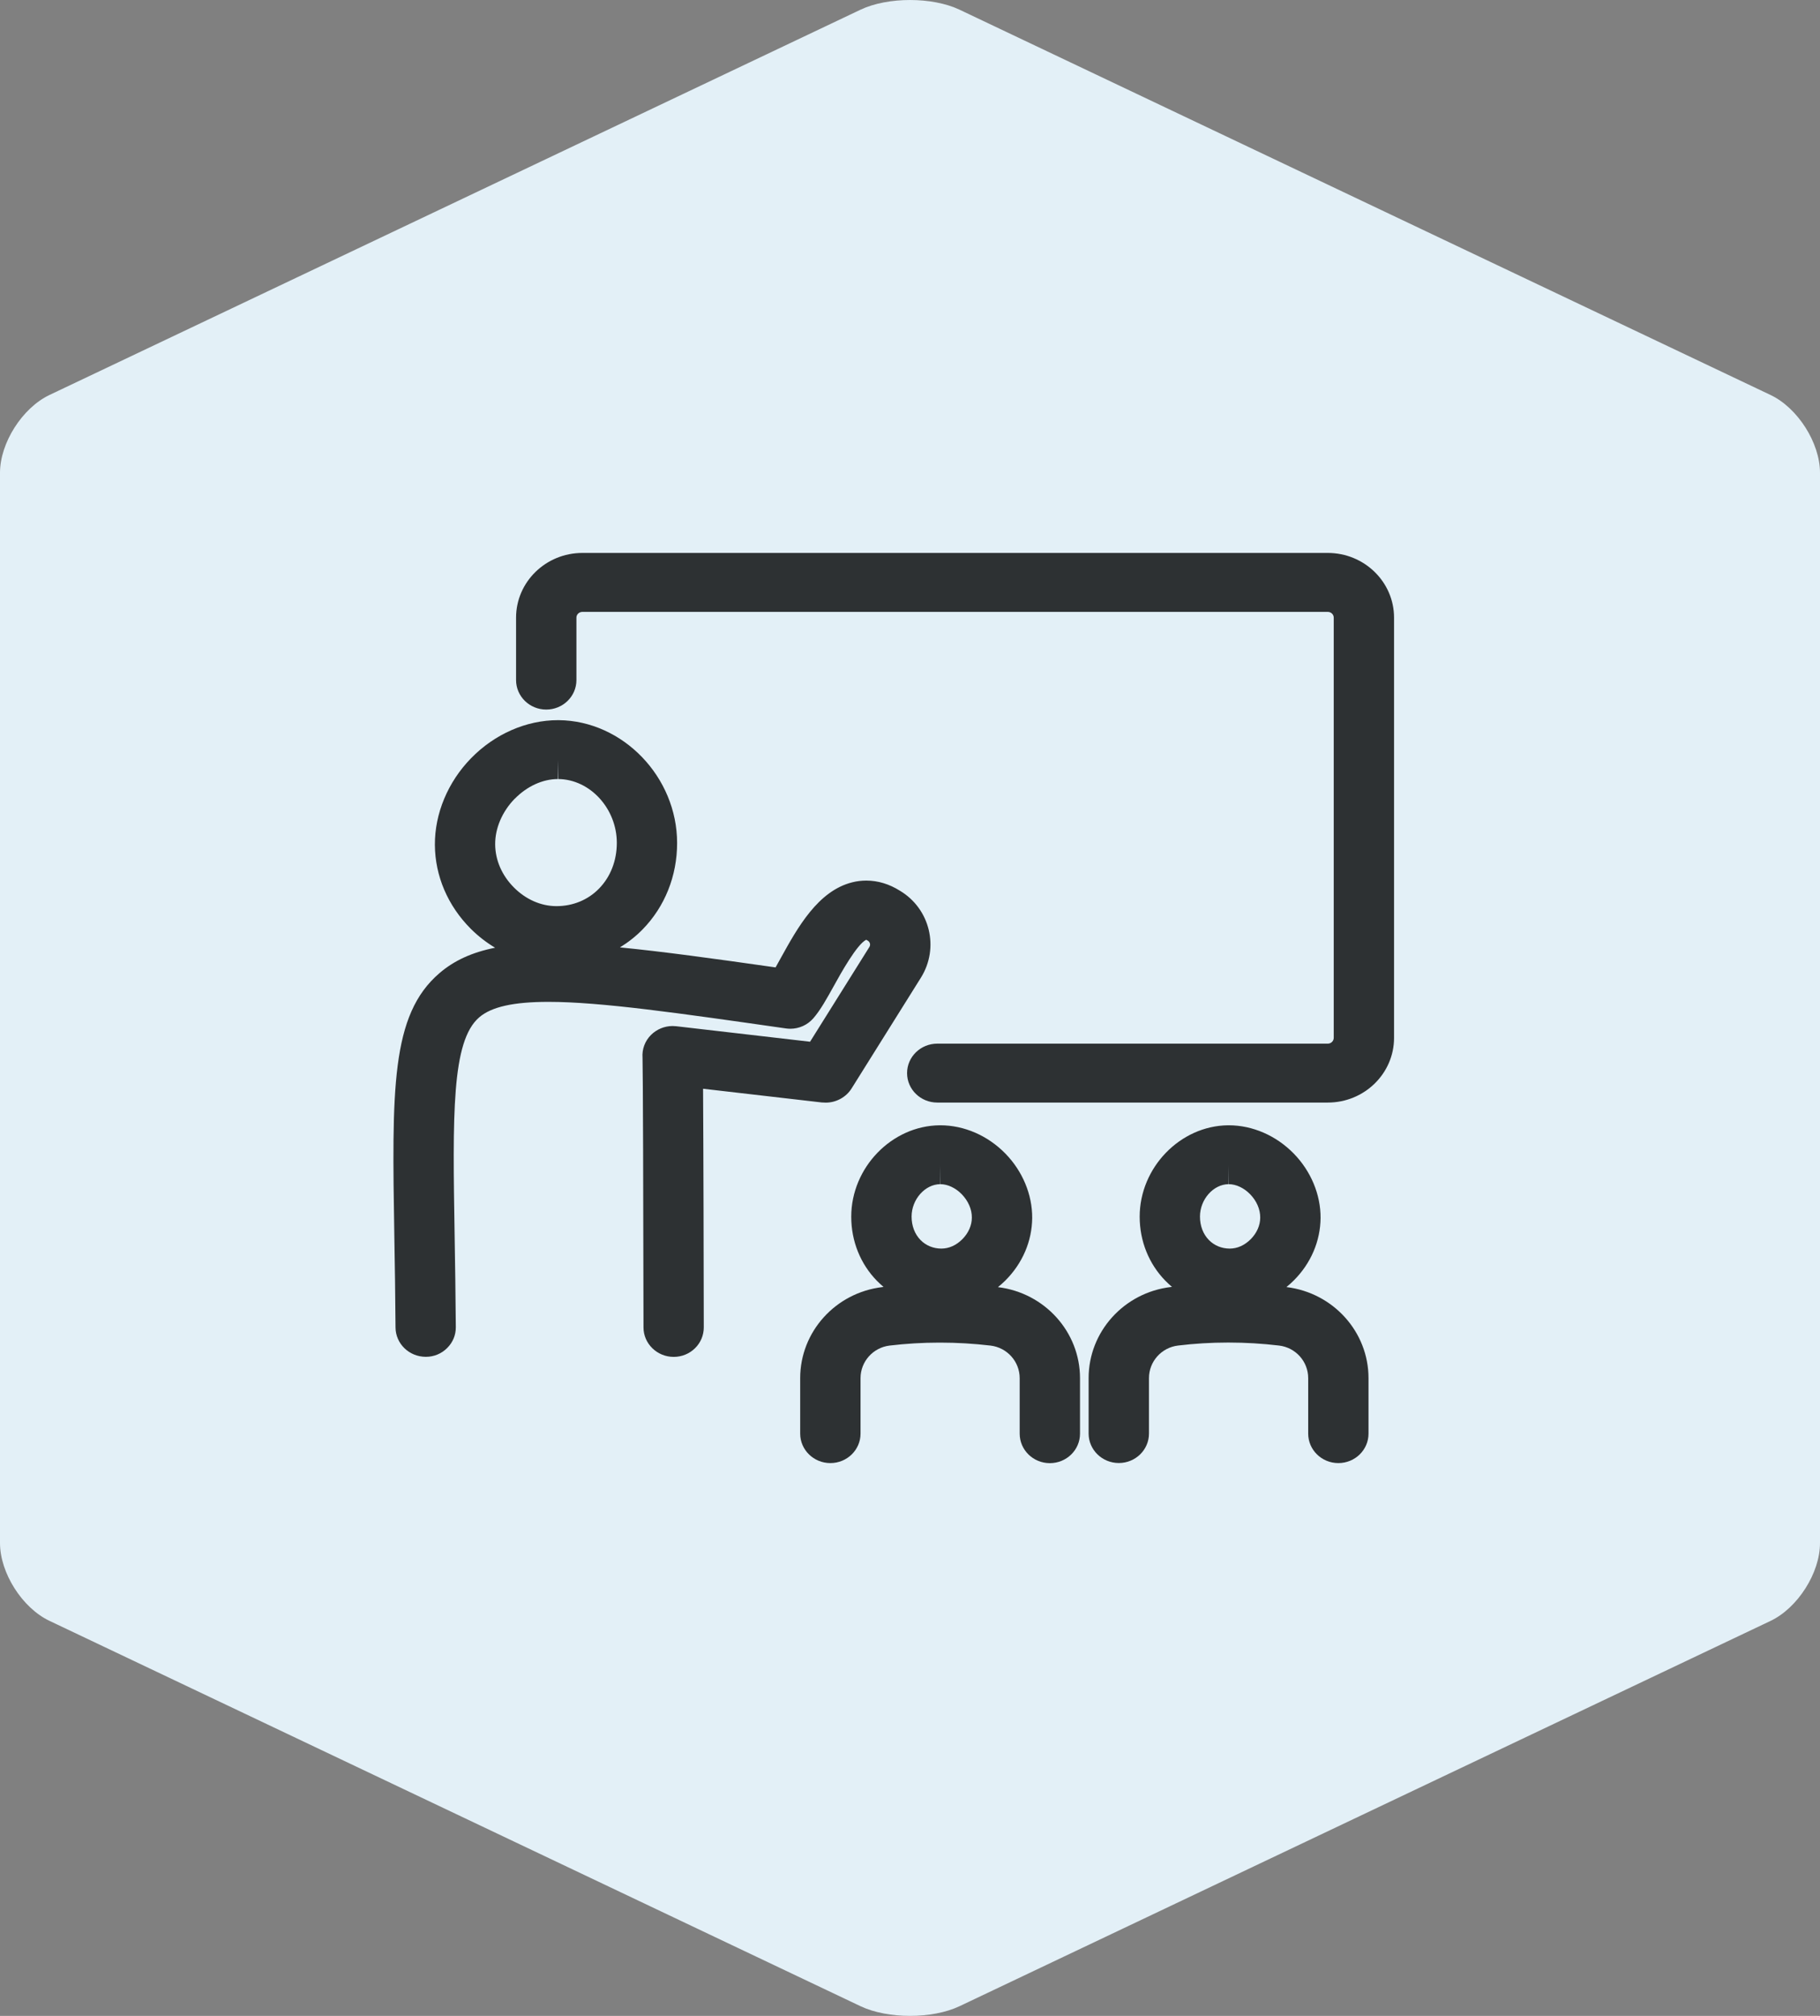
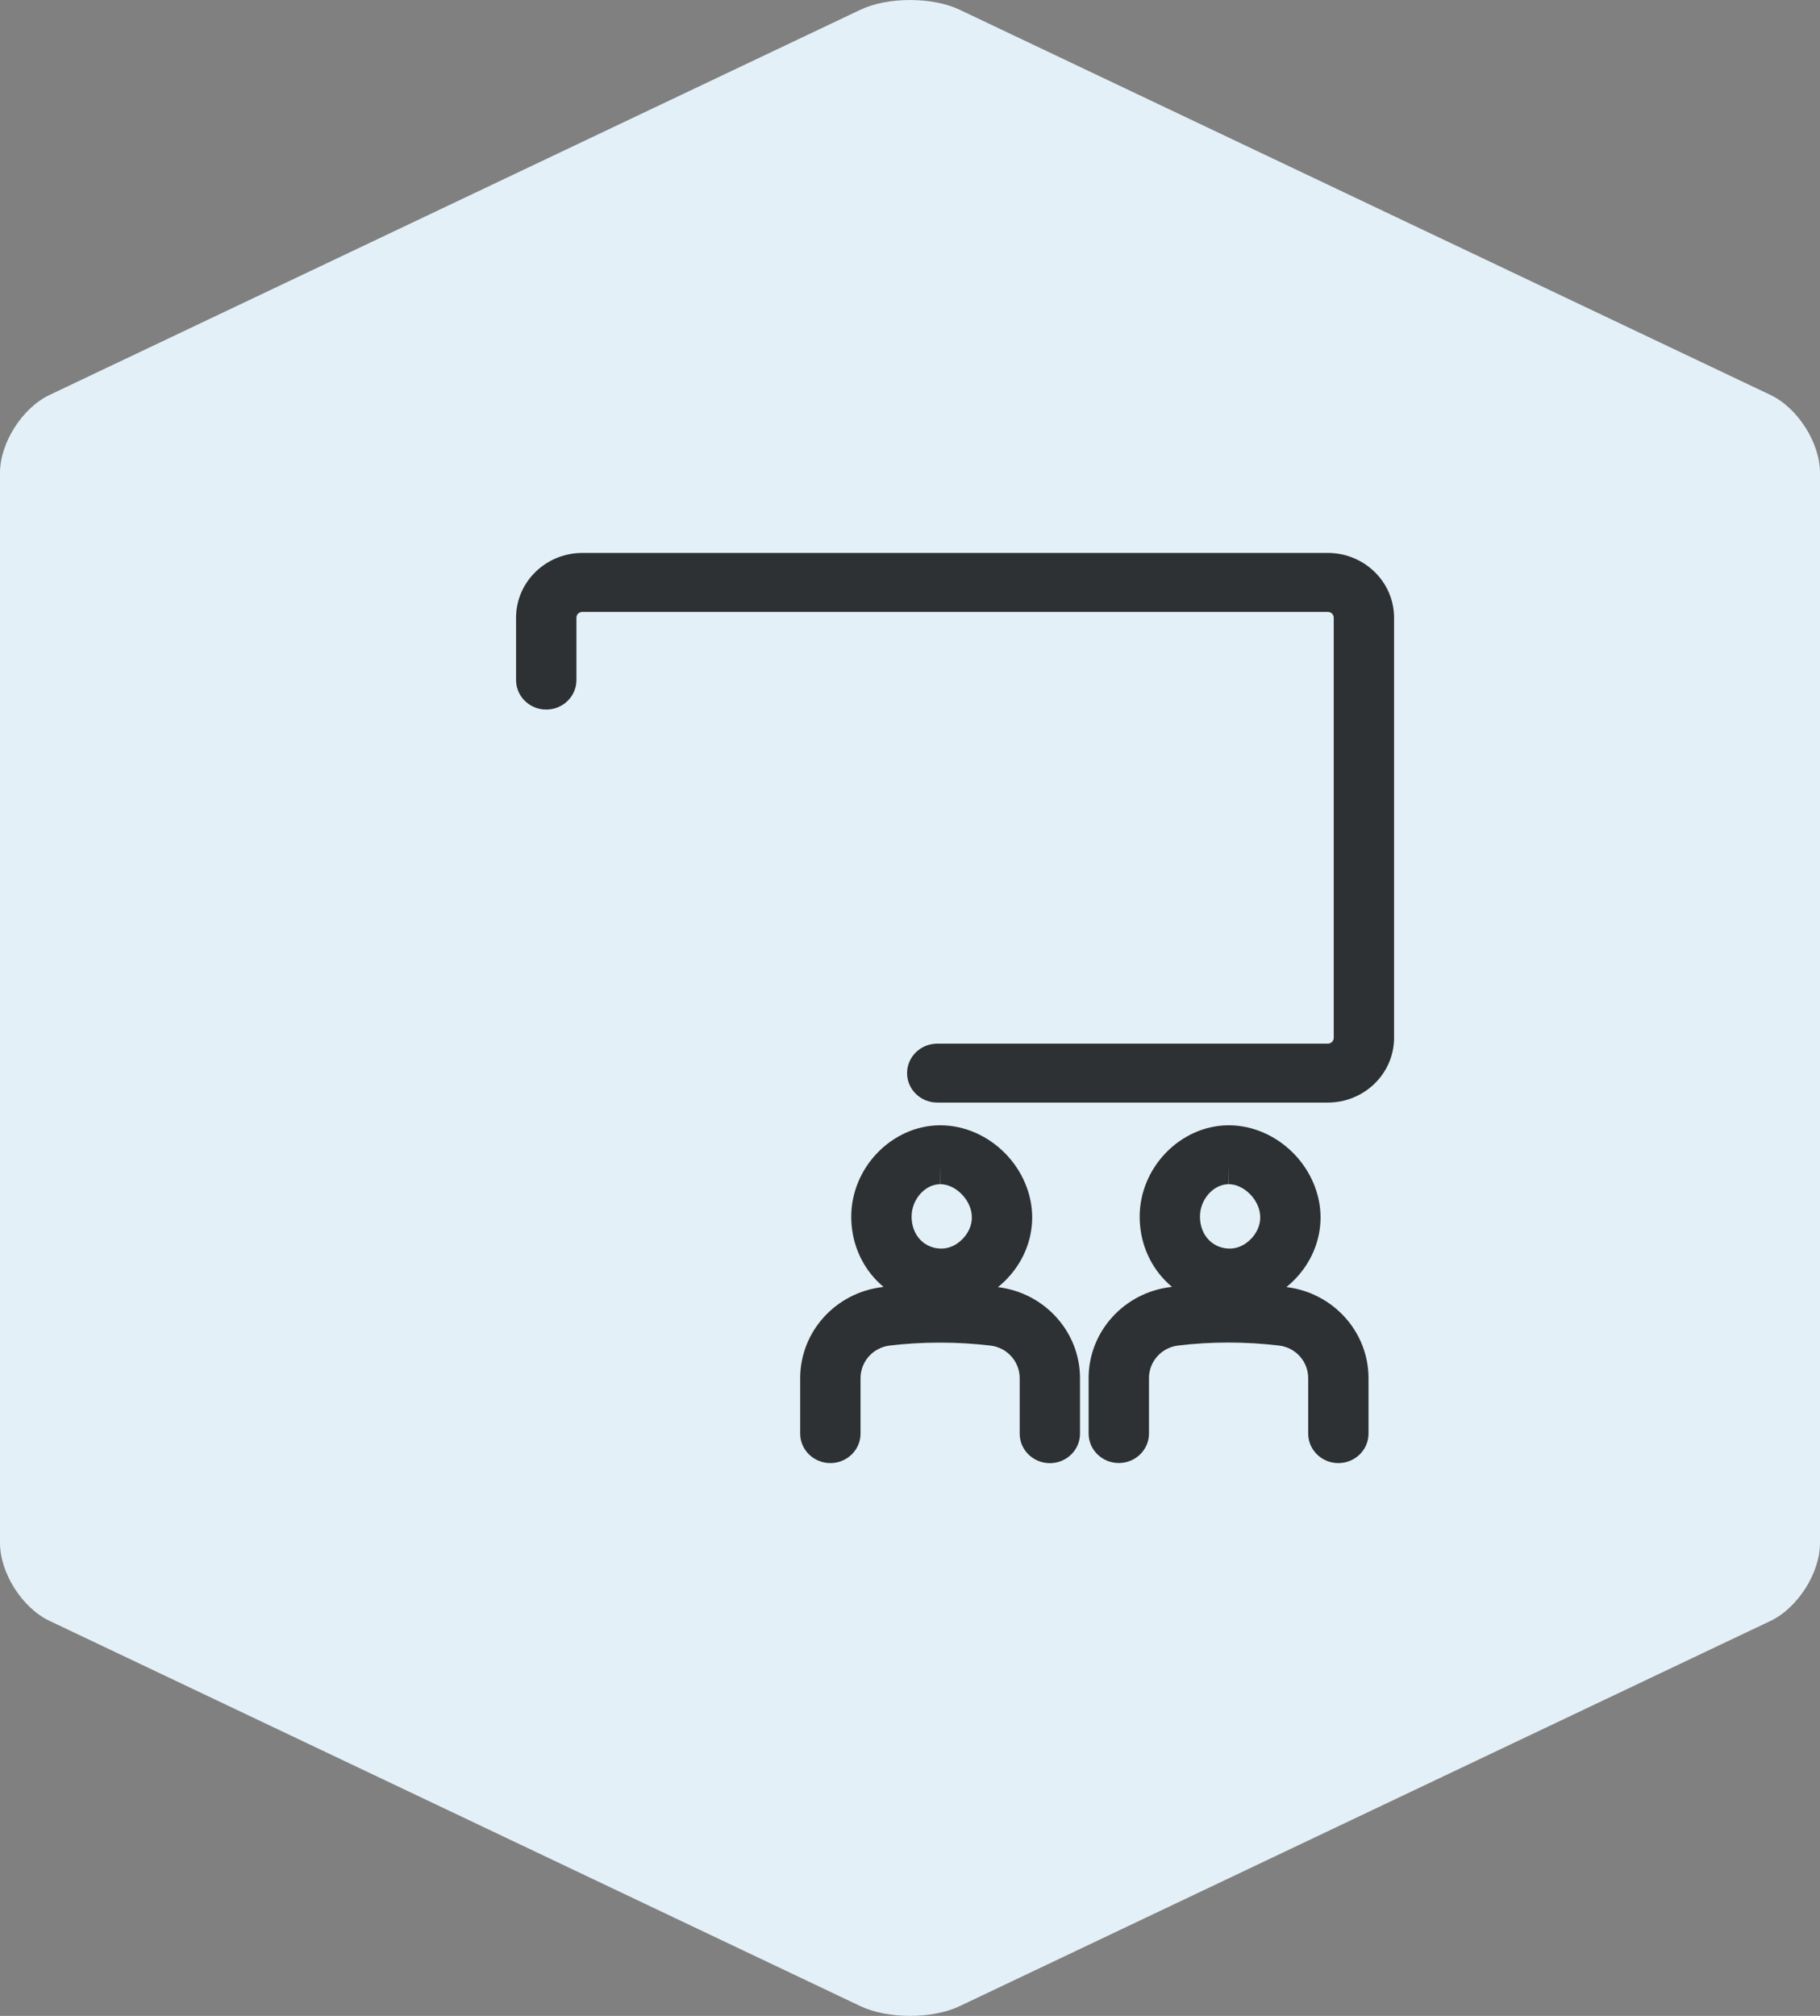
<svg xmlns="http://www.w3.org/2000/svg" width="56" height="62" viewBox="0 0 56 62" fill="none">
  <rect x="0" y="0" width="56" height="62" fill="#808080" stroke="none" />
  <path d="M54.478 12.148C55.316 12.546 56 13.623 56 14.541V47.459C56 48.377 55.314 49.454 54.478 49.852L29.524 61.702C28.686 62.099 27.316 62.099 26.478 61.702L1.522 49.85C0.684 49.453 0 48.376 0 47.457V14.541C0 13.623 0.686 12.546 1.522 12.148L26.478 0.298C27.316 -0.099 28.686 -0.099 29.524 0.298L54.478 12.148Z" fill="#E3F0F7" />
  <path d="M40.855 17.006H17.919C16.793 17.006 15.879 17.899 15.879 18.997V20.917C15.879 21.416 16.294 21.823 16.807 21.823C17.32 21.823 17.736 21.418 17.736 20.917V18.997C17.736 18.898 17.817 18.819 17.919 18.819H40.855C40.956 18.819 41.038 18.898 41.038 18.997V31.919C41.038 32.018 40.956 32.098 40.855 32.098H28.839C28.328 32.098 27.91 32.503 27.91 33.004C27.91 33.505 28.326 33.91 28.839 33.91H40.855C41.98 33.91 42.894 33.018 42.894 31.919V18.997C42.894 17.899 41.98 17.006 40.855 17.006Z" fill="#2D3133" />
-   <path d="M25.299 33.907C25.335 33.91 25.373 33.912 25.408 33.912C25.729 33.912 26.033 33.745 26.2 33.48L28.335 30.07C28.909 29.152 28.617 27.95 27.693 27.397C27.361 27.188 27.011 27.083 26.657 27.083C26.51 27.083 26.363 27.1 26.22 27.137C25.166 27.401 24.538 28.536 24.031 29.452C23.973 29.557 23.917 29.658 23.864 29.753C21.945 29.48 20.377 29.264 19.075 29.138C19.327 28.983 19.562 28.8 19.772 28.585C20.456 27.886 20.834 26.943 20.834 25.928C20.834 23.898 19.168 22.167 17.192 22.149H17.168C16.194 22.149 15.22 22.576 14.494 23.32C13.78 24.051 13.375 25.024 13.381 25.986C13.387 26.941 13.778 27.857 14.484 28.564C14.713 28.793 14.965 28.987 15.234 29.148C14.524 29.289 13.971 29.544 13.524 29.928C12.021 31.213 12.059 33.499 12.134 38.058C12.148 38.885 12.164 39.822 12.17 40.829C12.174 41.326 12.588 41.73 13.104 41.73C13.353 41.73 13.585 41.633 13.758 41.46C13.933 41.287 14.027 41.06 14.025 40.818C14.017 39.793 14.003 38.855 13.989 38.029C13.928 34.283 13.89 32.022 14.746 31.288C15.124 30.964 15.802 30.813 16.876 30.813C18.484 30.813 20.874 31.157 24.182 31.63C24.227 31.636 24.273 31.64 24.317 31.64C24.589 31.64 24.846 31.523 25.023 31.321C25.245 31.067 25.438 30.716 25.665 30.308C25.86 29.955 26.367 29.039 26.653 28.903C26.665 28.909 26.681 28.919 26.703 28.932C26.77 28.973 26.792 29.058 26.75 29.125L24.925 32.039L20.804 31.562C20.768 31.558 20.73 31.556 20.695 31.556C20.448 31.556 20.208 31.655 20.035 31.826C19.846 32.012 19.75 32.269 19.77 32.531C19.782 32.837 19.796 37.018 19.8 40.827C19.8 41.326 20.218 41.732 20.729 41.732C20.977 41.732 21.21 41.637 21.385 41.466C21.559 41.295 21.655 41.066 21.655 40.825C21.653 39.127 21.645 35.343 21.633 33.485L25.295 33.908L25.299 33.907ZM15.838 24.567C16.216 24.181 16.699 23.96 17.168 23.96V23.378L17.18 23.96C18.156 23.97 18.979 24.868 18.979 25.924C18.979 26.471 18.784 26.97 18.43 27.331C18.09 27.679 17.627 27.869 17.118 27.869C16.643 27.867 16.18 27.663 15.814 27.296C15.444 26.926 15.24 26.456 15.236 25.971C15.232 25.472 15.452 24.962 15.836 24.566L15.838 24.567Z" fill="#2D3133" />
  <path d="M30.71 39.583C30.79 39.519 30.866 39.451 30.939 39.378C31.464 38.852 31.754 38.17 31.76 37.458C31.764 36.742 31.464 36.02 30.935 35.479C30.394 34.925 29.667 34.609 28.933 34.609H28.913C27.438 34.623 26.192 35.91 26.192 37.421C26.192 38.172 26.474 38.873 26.983 39.393C27.049 39.459 27.116 39.521 27.186 39.581C27.174 39.581 27.162 39.583 27.15 39.585C25.709 39.756 24.621 40.959 24.621 42.386V44.092C24.621 44.591 25.037 44.998 25.549 44.998C26.062 44.998 26.478 44.593 26.478 44.092V42.386C26.478 41.875 26.864 41.445 27.372 41.384C27.875 41.324 28.388 41.293 28.895 41.293H28.939C29.446 41.293 29.963 41.324 30.476 41.384C30.989 41.445 31.375 41.875 31.375 42.388V44.094C31.375 44.593 31.79 45 32.303 45C32.816 45 33.231 44.594 33.231 44.094V42.388C33.231 40.965 32.148 39.764 30.71 39.587V39.583ZM28.929 36.42L28.923 35.838L28.935 36.42C29.158 36.42 29.402 36.534 29.591 36.728C29.792 36.934 29.905 37.194 29.903 37.447C29.903 37.687 29.798 37.924 29.609 38.114C29.422 38.3 29.2 38.401 28.965 38.401C28.718 38.401 28.492 38.308 28.325 38.139C28.146 37.957 28.049 37.701 28.049 37.417C28.049 36.889 28.46 36.424 28.929 36.42Z" fill="#2D3133" />
  <path d="M39.584 39.583C39.663 39.519 39.739 39.451 39.812 39.378C40.337 38.852 40.627 38.17 40.633 37.458C40.637 36.742 40.337 36.02 39.808 35.479C39.267 34.925 38.54 34.609 37.808 34.609H37.788C36.313 34.623 35.067 35.91 35.067 37.419C35.067 38.17 35.349 38.871 35.858 39.391C35.923 39.457 35.991 39.519 36.061 39.58C36.049 39.58 36.037 39.581 36.025 39.583C34.584 39.754 33.496 40.957 33.496 42.384V44.09C33.496 44.589 33.912 44.996 34.425 44.996C34.937 44.996 35.353 44.591 35.353 44.09V42.384C35.353 41.873 35.739 41.443 36.249 41.383C36.752 41.322 37.265 41.291 37.772 41.291H37.812C38.321 41.291 38.84 41.322 39.353 41.383C39.866 41.443 40.252 41.873 40.252 42.386V44.092C40.252 44.591 40.667 44.998 41.18 44.998C41.693 44.998 42.108 44.593 42.108 44.092V42.386C42.108 40.963 41.025 39.762 39.587 39.585L39.584 39.583ZM37.802 36.42L37.796 35.838L37.808 36.42C38.031 36.42 38.275 36.534 38.464 36.728C38.665 36.932 38.778 37.194 38.776 37.447C38.776 37.687 38.671 37.924 38.482 38.114C38.295 38.3 38.073 38.401 37.838 38.401C37.592 38.401 37.365 38.308 37.198 38.139C37.019 37.957 36.922 37.701 36.922 37.417C36.922 36.889 37.333 36.424 37.802 36.42Z" fill="#2D3133" />
</svg>